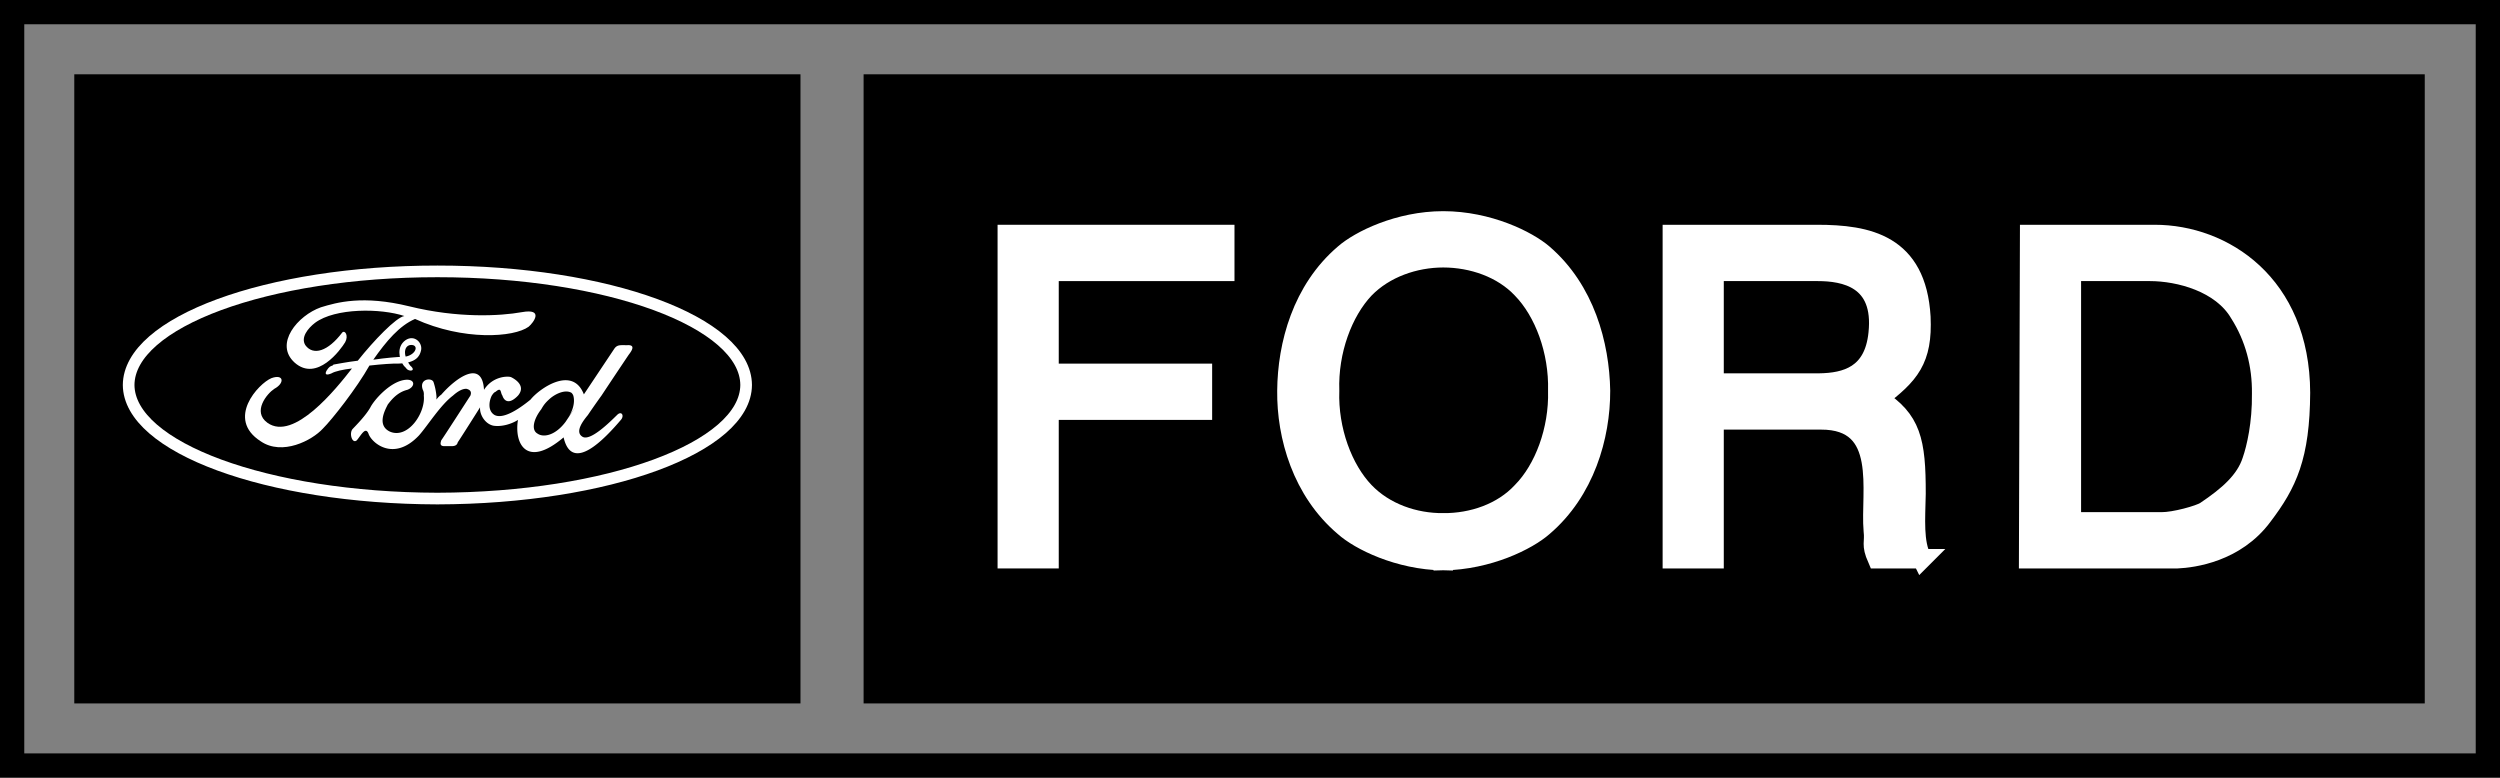
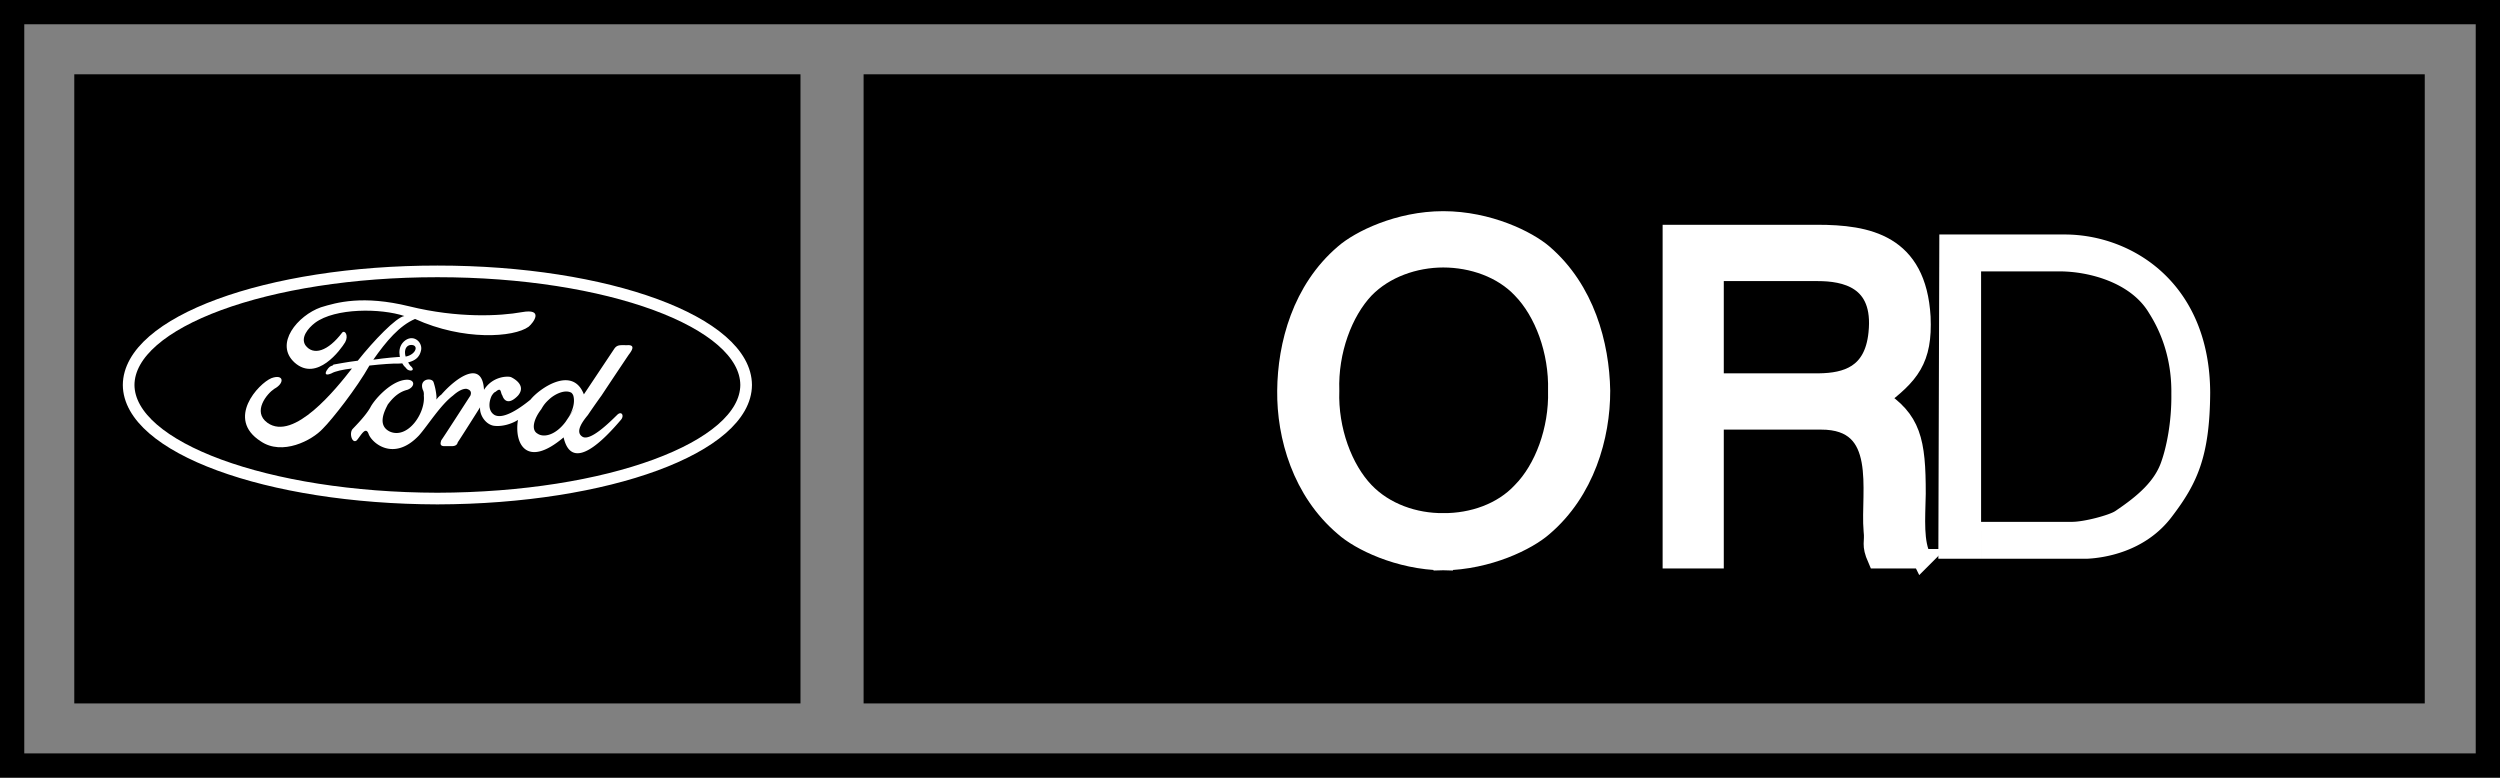
<svg xmlns="http://www.w3.org/2000/svg" width="257.5" height="80.102">
  <rect width="100%" height="100%" fill="#808080" stroke="none" />
  <path fill="none" stroke="#000" stroke-width="2.5" d="M256.25 78.852V1.25h-255v77.602Zm0 0" />
  <path d="M82.45 72.453v-64.8H7.651v64.8H82.45m167.3-64.801v64.801H88.95v-64.8h160.8" />
  <path fill="none" stroke="#fff" stroke-width="1.2" d="M45.05 51.352c17.544-.04 31.763-5.27 31.802-11.7-.04-6.472-14.258-11.703-31.801-11.699-17.54-.004-31.758 5.227-31.801 11.7.043 6.429 14.262 11.66 31.8 11.699zm0 0" />
  <path fill="#fff" d="M34.25 37.652c-.234.067-.363.137-.598.5-.257.438-.023.532.5.301.348-.21 1.168-.394 2.098-.5-1.625 2.094-5.984 7.531-8.7 5.598-1.593-1.145-.05-3.008.7-3.5 1.11-.594.98-1.57-.3-1.098-1.313.547-4.716 4.18-1.098 6.5 2.218 1.52 5.3-.097 6.398-1.3.945-.93 3.512-4.2 4.8-6.5 1.36-.153 2.442-.22 2.9-.2 1.96-.039 2.277-.812 2.402-1.3.246-.81-.668-1.758-1.602-1.102-.941.695-.586 1.906-.3 2.402.257.414.21.235.402.5.265.367 1.082.277.398-.3-.953-1.329-.496-2.282.3-2.102.653.207.02 1.226-1.1 1.199-.602.02-1.723.113-3 .3 1.343-1.917 2.687-3.507 4.3-4.198 4.973 2.27 10.191 1.906 11.7.8.51-.425 1.6-1.914-.7-1.5-2.238.403-6.586.637-11.598-.601-4.78-1.172-7.472-.399-9.101.101-2.375.836-4.848 3.762-2.7 5.7 2.29 2.03 4.75-1.348 5.2-2.102.375-.684-.016-1.285-.301-1-1.465 1.938-2.988 2.418-3.8 1.3-.5-.792.273-1.745 1-2.3 2.07-1.543 6.76-1.512 9.202-.7-.847.13-3.156 2.532-4.8 4.602-1.215.145-2.196.356-2.5.399" />
-   <path fill="#fff" d="M61.95 40.75c1.214-1.84 2.8-4.2 2.8-4.2.242-.316.742-.976 0-1-.805.024-1.164-.112-1.5.403l-5 7.5c-1.043 1.39-2.266 1.652-2.898 1.2-.641-.364-.414-1.454.398-2.5.266-.473.457-.704.902-1.102.594-.512 1.575-.953 2.2-.598a.725.725 0 0 1 .199.297c.219.773-.133 1.684-.5 2.203-.367.543 0 0 0 0l1.601-2.3c-1.172-3.102-4.668-.563-5.5.5-1.41 1.156-2.89 2.015-3.703 1.597-.746-.434-.574-1.46-.297-2 .141-.21.243-.344.399-.398.508-.442.508-.079.601.199a.734.734 0 0 0 .098.199c.102.344.512 1.047 1.5.102.043-.043.094-.098.102-.102.89-1.047-.403-1.754-.7-1.898-.234-.122-1.867-.168-2.8 1.3-.184-3.207-2.914-1.21-4.403.5-.207.141-.36.32-.5.5.008-.191.016-.277 0-.402a6.324 6.324 0 0 0-.297-1.398c-.175-.485-1.523-.356-1.101.8.086.157.125.348.101.598.192 1.793-1.652 4.512-3.5 3.703-1.363-.656-.496-2.215-.203-2.8.282-.348.895-1.223 2-1.5.89-.317.848-1.243-.398-1-1.477.292-3.02 2.05-3.399 2.8-.484.863-1.484 1.86-1.8 2.2-.434.41-.09 1.613.398 1.199.441-.52.895-1.45 1.2-.7.284.93 2.577 2.973 5.202.2.907-1.02 2.211-3.133 3.5-4.102.52-.469 1.012-.727 1.399-.7.512.126.5.438.398.7-.343.523-2.89 4.484-3 4.602-.066.23-.203.593.301.601.496-.008.8 0 .8 0 .49-.008.56-.258.602-.402.18-.242 2.297-3.598 2.297-3.598-.07.77.543 1.746 1.403 1.899.863.12 1.851-.188 2.5-.602-.41 2.445.882 5.035 4.699 1.8.86 3.735 4.219.169 5.898-1.8.387-.434.07-.98-.398-.5-.715.7-2.824 2.813-3.602 2.203-.75-.515.14-1.64.602-2.203.156-.234.722-1.062 1.398-2m151.403 13h9.3c1.313.016 3.903-.707 4.5-1.098 2.375-1.59 4.13-3.129 4.797-5.199.453-1.297 1.04-3.86 1-6.902.04-2.957-.71-5.809-2.297-8.301-1.855-3.148-6.18-4.293-9.203-4.297h-8.097v29.598h-4.403l.102-33.399h12.898c7.016 0 14.961 5.063 15 16.301-.039 6.559-1.344 9.34-3.898 12.7-2.781 3.753-7.16 4.324-8.801 4.398h-10.898V53.75" />
-   <path fill="none" stroke="#fff" stroke-width="2" d="M213.352 53.75h9.3c1.313.016 3.903-.707 4.5-1.098 2.375-1.59 4.13-3.129 4.797-5.199.453-1.297 1.04-3.86 1-6.902.04-2.957-.71-5.809-2.297-8.301-1.855-3.148-6.18-4.293-9.203-4.297h-8.097v29.598h-4.403l.102-33.399h12.898c7.016 0 14.961 5.063 15 16.301-.039 6.559-1.344 9.34-3.898 12.7-2.781 3.753-7.16 4.324-8.801 4.398h-10.898zm0 0" />
-   <path fill="#fff" d="M103.75 24.152h22.402v3.801h-18.101v10.5h15.8v3.797h-15.8v15.3h-4.301V24.153" />
-   <path fill="none" stroke="#fff" stroke-width="2" d="M103.75 24.152h22.402v3.801h-18.101v10.5h15.8v3.797h-15.8v15.3h-4.301Zm0 0" />
+   <path fill="#fff" d="M61.95 40.75c1.214-1.84 2.8-4.2 2.8-4.2.242-.316.742-.976 0-1-.805.024-1.164-.112-1.5.403l-5 7.5c-1.043 1.39-2.266 1.652-2.898 1.2-.641-.364-.414-1.454.398-2.5.266-.473.457-.704.902-1.102.594-.512 1.575-.953 2.2-.598a.725.725 0 0 1 .199.297c.219.773-.133 1.684-.5 2.203-.367.543 0 0 0 0l1.601-2.3c-1.172-3.102-4.668-.563-5.5.5-1.41 1.156-2.89 2.015-3.703 1.597-.746-.434-.574-1.46-.297-2 .141-.21.243-.344.399-.398.508-.442.508-.079.601.199a.734.734 0 0 0 .098.199c.102.344.512 1.047 1.5.102.043-.043.094-.098.102-.102.89-1.047-.403-1.754-.7-1.898-.234-.122-1.867-.168-2.8 1.3-.184-3.207-2.914-1.21-4.403.5-.207.141-.36.32-.5.5.008-.191.016-.277 0-.402a6.324 6.324 0 0 0-.297-1.398c-.175-.485-1.523-.356-1.101.8.086.157.125.348.101.598.192 1.793-1.652 4.512-3.5 3.703-1.363-.656-.496-2.215-.203-2.8.282-.348.895-1.223 2-1.5.89-.317.848-1.243-.398-1-1.477.292-3.02 2.05-3.399 2.8-.484.863-1.484 1.86-1.8 2.2-.434.41-.09 1.613.398 1.199.441-.52.895-1.45 1.2-.7.284.93 2.577 2.973 5.202.2.907-1.02 2.211-3.133 3.5-4.102.52-.469 1.012-.727 1.399-.7.512.126.5.438.398.7-.343.523-2.89 4.484-3 4.602-.066.23-.203.593.301.601.496-.008.8 0 .8 0 .49-.008.56-.258.602-.402.18-.242 2.297-3.598 2.297-3.598-.07.77.543 1.746 1.403 1.899.863.12 1.851-.188 2.5-.602-.41 2.445.882 5.035 4.699 1.8.86 3.735 4.219.169 5.898-1.8.387-.434.07-.98-.398-.5-.715.7-2.824 2.813-3.602 2.203-.75-.515.14-1.64.602-2.203.156-.234.722-1.062 1.398-2m151.403 13c1.313.016 3.903-.707 4.5-1.098 2.375-1.59 4.13-3.129 4.797-5.199.453-1.297 1.04-3.86 1-6.902.04-2.957-.71-5.809-2.297-8.301-1.855-3.148-6.18-4.293-9.203-4.297h-8.097v29.598h-4.403l.102-33.399h12.898c7.016 0 14.961 5.063 15 16.301-.039 6.559-1.344 9.34-3.898 12.7-2.781 3.753-7.16 4.324-8.801 4.398h-10.898V53.75" />
  <path fill="#fff" d="M148.652 53.852c3.008.023 6.082-1.028 8.098-3.2 2.293-2.32 3.805-6.355 3.7-10.402.105-4.113-1.407-8.148-3.7-10.5-2.016-2.137-5.09-3.195-8.098-3.2-2.949.005-6.023 1.063-8.101 3.2-2.227 2.352-3.742 6.387-3.602 10.5-.14 4.047 1.375 8.082 3.602 10.402 2.078 2.172 5.152 3.223 8.101 3.2v3.898c-4.601-.07-8.632-2.086-10.203-3.5-4.344-3.672-5.949-9.312-5.898-14 .039-4.754 1.554-10.39 5.898-14.098 1.57-1.382 5.602-3.398 10.203-3.402 4.66.004 8.692 2.02 10.297 3.402 4.309 3.707 5.82 9.344 5.903 14.098.011 4.688-1.594 10.328-5.903 14-1.605 1.414-5.637 3.43-10.297 3.5v-3.898" />
  <path fill="none" stroke="#fff" stroke-width="2" d="M148.652 53.852c3.008.023 6.082-1.028 8.098-3.2 2.293-2.32 3.805-6.355 3.7-10.402.105-4.113-1.407-8.148-3.7-10.5-2.016-2.137-5.09-3.195-8.098-3.2-2.949.005-6.023 1.063-8.101 3.2-2.227 2.352-3.742 6.387-3.602 10.5-.14 4.047 1.375 8.082 3.602 10.402 2.078 2.172 5.152 3.223 8.101 3.2v3.898c-4.601-.07-8.632-2.086-10.203-3.5-4.344-3.672-5.949-9.312-5.898-14 .039-4.754 1.554-10.39 5.898-14.098 1.57-1.382 5.602-3.398 10.203-3.402 4.66.004 8.692 2.02 10.297 3.402 4.309 3.707 5.82 9.344 5.903 14.098.011 4.688-1.594 10.328-5.903 14-1.605 1.414-5.637 3.43-10.297 3.5zm0 0" />
  <path fill="#fff" d="M197.95 57.55h-4.598c-.672-1.538-.25-1.612-.403-2.898-.351-3.941 1.574-11.43-5.398-11.402h-11v-3.797h10.8c2.817-.035 5.657-.816 6.098-5.101.613-5.707-3.512-6.395-6.199-6.399h-10.7v29.598h-4.3V24.152h14.902c5.215 0 10.258.961 10.7 8.5.199 4.38-1.13 5.938-4.403 8.399 3.41 2.172 3.914 4.34 3.903 9.8-.055 2.688-.258 5.008.597 6.7" />
  <path fill="none" stroke="#fff" stroke-width="2" d="M197.95 57.55h-4.598c-.672-1.538-.25-1.612-.403-2.898-.351-3.941 1.574-11.43-5.398-11.402h-11v-3.797h10.8c2.817-.035 5.657-.816 6.098-5.101.613-5.707-3.512-6.395-6.199-6.399h-10.7v29.598h-4.3V24.152h14.902c5.215 0 10.258.961 10.7 8.5.199 4.38-1.13 5.938-4.403 8.399 3.41 2.172 3.914 4.34 3.903 9.8-.055 2.688-.258 5.008.597 6.7zm0 0" />
</svg>